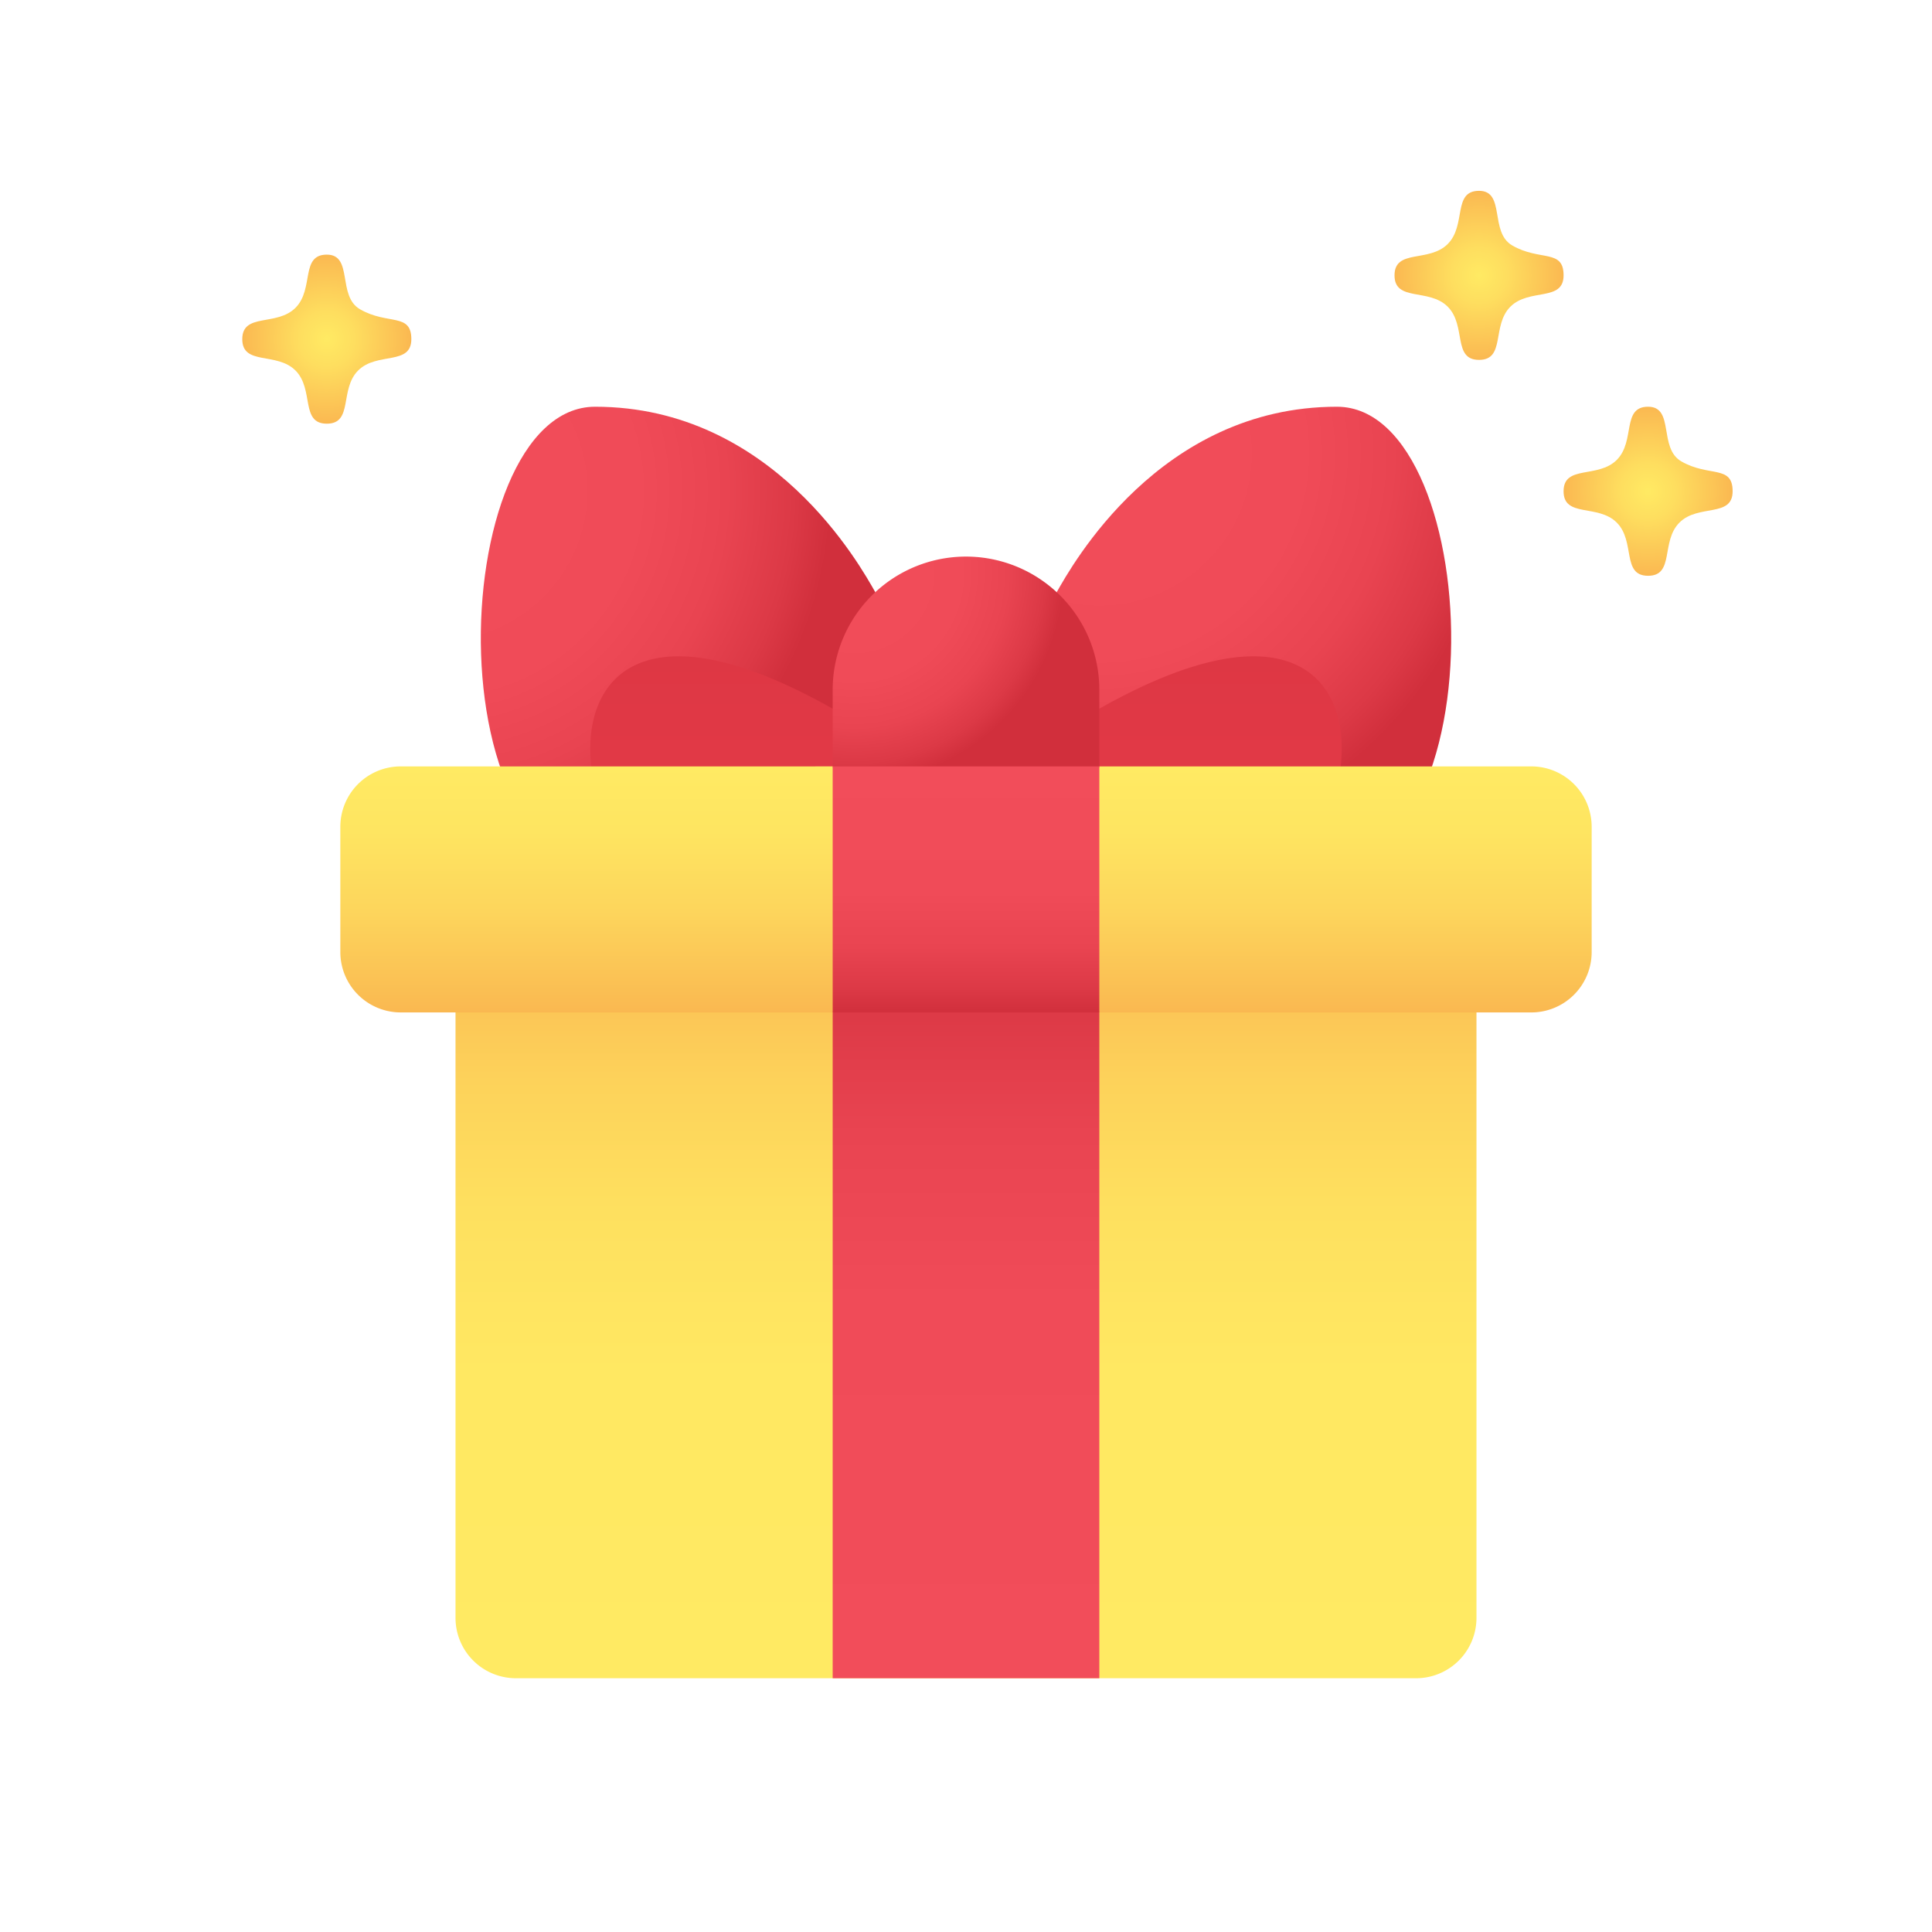
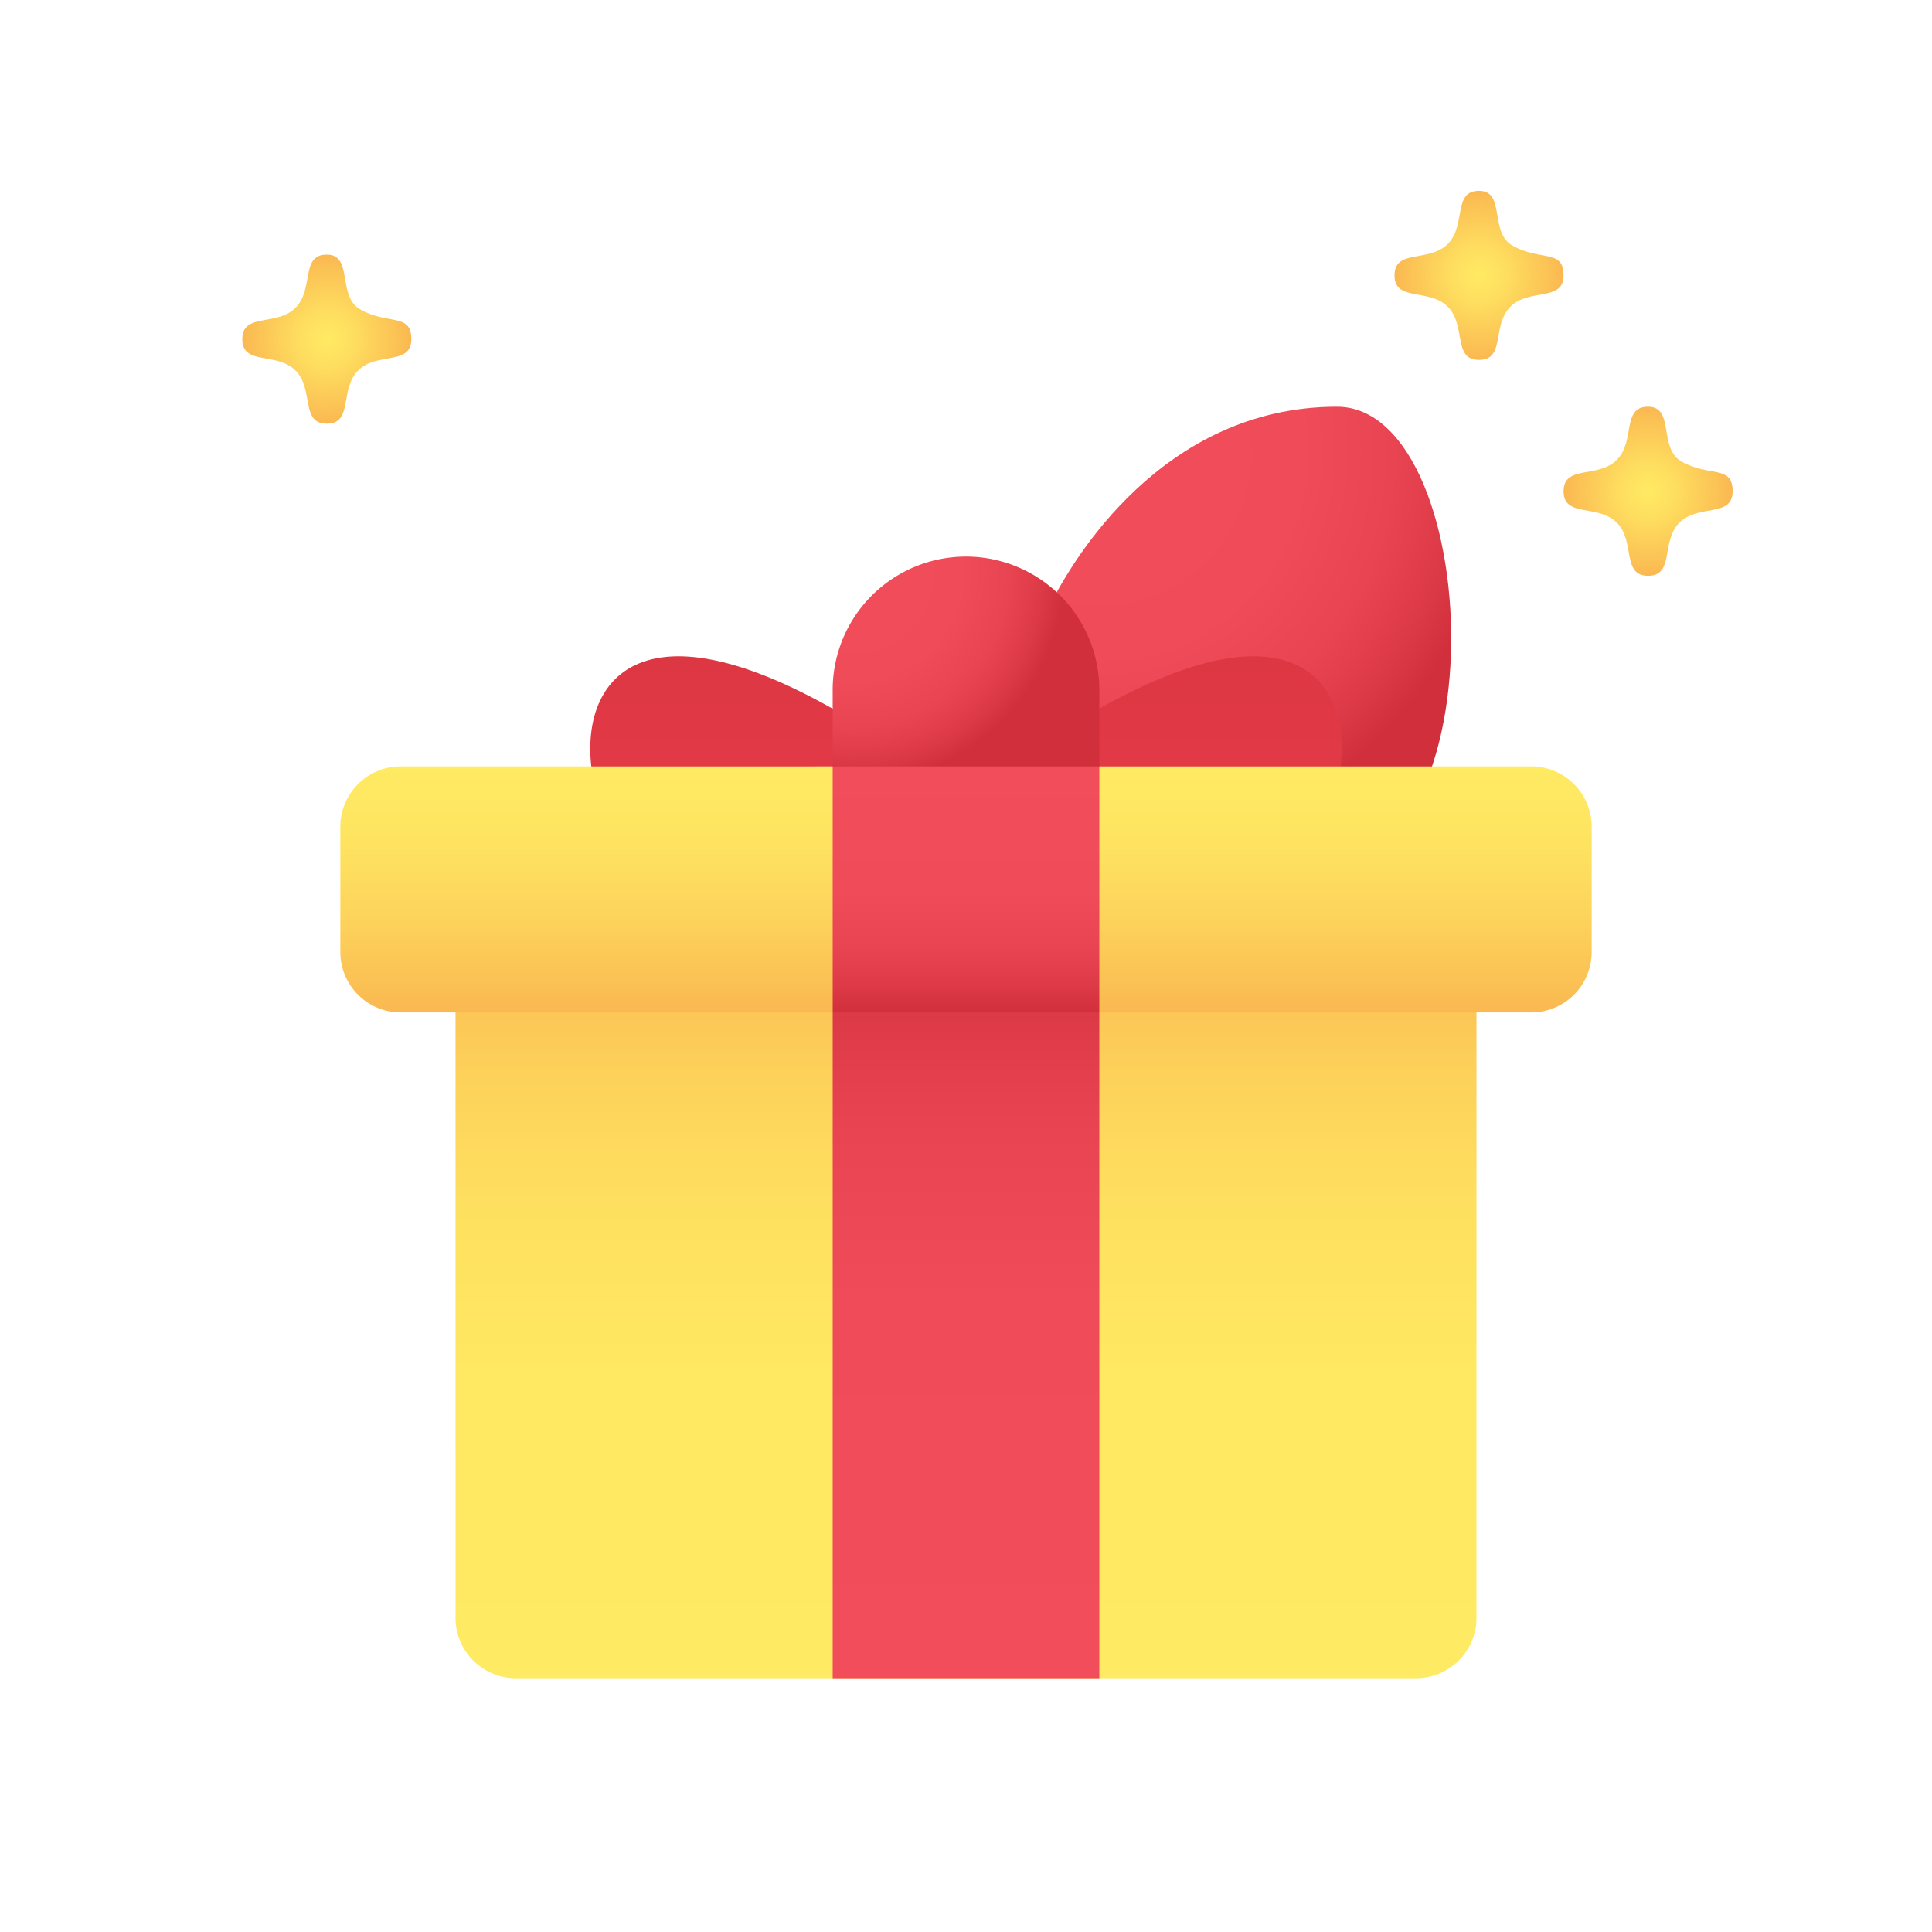
<svg xmlns="http://www.w3.org/2000/svg" xmlns:xlink="http://www.w3.org/1999/xlink" height="512" viewBox="0 0 128 128" width="512">
  <radialGradient id="radial-gradient" cx="21.652" cy="22.47" gradientUnits="userSpaceOnUse" r="5.6">
    <stop offset="0" stop-color="#ffea63" />
    <stop offset=".324" stop-color="#fede5f" />
    <stop offset=".913" stop-color="#fbbd53" />
    <stop offset="1" stop-color="#fab851" />
  </radialGradient>
  <radialGradient id="radial-gradient-2" cx="97.991" cy="18.243" r="5.6" xlink:href="#radial-gradient" />
  <radialGradient id="radial-gradient-3" cx="109.191" cy="32.547" r="5.6" xlink:href="#radial-gradient" />
  <radialGradient id="radial-gradient-4" cx="72.84" cy="30.022" gradientUnits="userSpaceOnUse" r="26.455">
    <stop offset="0" stop-color="#f24d5a" />
    <stop offset=".509" stop-color="#f04b58" />
    <stop offset=".735" stop-color="#e94451" />
    <stop offset=".905" stop-color="#dc3946" />
    <stop offset="1" stop-color="#d12f3c" />
  </radialGradient>
  <linearGradient id="linear-gradient" gradientUnits="userSpaceOnUse" x1="79.45" x2="79.45" y1="58.183" y2="43.483">
    <stop offset="0" stop-color="#e53b48" />
    <stop offset="1" stop-color="#de3744" />
  </linearGradient>
  <radialGradient id="radial-gradient-5" cx="28.958" cy="32.494" r="26.114" xlink:href="#radial-gradient-4" />
  <linearGradient id="linear-gradient-2" x1="48.55" x2="48.55" xlink:href="#linear-gradient" y1="58.183" y2="43.483" />
  <radialGradient id="radial-gradient-6" cx="56.587" cy="37.98" r="13.895" xlink:href="#radial-gradient-4" />
  <linearGradient id="linear-gradient-3" gradientUnits="userSpaceOnUse" x1="64" x2="64" y1="111.187" y2="62.075">
    <stop offset="0" stop-color="#ffea63" />
    <stop offset=".411" stop-color="#ffe862" />
    <stop offset=".631" stop-color="#fee05f" />
    <stop offset=".806" stop-color="#fdd25a" />
    <stop offset=".957" stop-color="#fbbf54" />
    <stop offset="1" stop-color="#fab851" />
  </linearGradient>
  <linearGradient id="linear-gradient-4" x1="64" x2="64" xlink:href="#radial-gradient-4" y1="111.187" y2="62.075" />
  <linearGradient id="linear-gradient-5" gradientUnits="userSpaceOnUse" x1="39.857" x2="39.857" y1="67.075" y2="50.776">
    <stop offset="0" stop-color="#fab851" />
    <stop offset=".05" stop-color="#fabc52" />
    <stop offset=".41" stop-color="#fdd55c" />
    <stop offset=".737" stop-color="#fee561" />
    <stop offset="1" stop-color="#ffea63" />
  </linearGradient>
  <linearGradient id="linear-gradient-6" x1="88.143" x2="88.143" xlink:href="#linear-gradient-5" y1="67.075" y2="50.776" />
  <linearGradient id="linear-gradient-7" gradientUnits="userSpaceOnUse" x1="64" x2="64" y1="67.075" y2="50.776">
    <stop offset="0" stop-color="#d12f3c" />
    <stop offset=".095" stop-color="#dc3946" />
    <stop offset=".265" stop-color="#e94451" />
    <stop offset=".491" stop-color="#f04b58" />
    <stop offset="1" stop-color="#f24d5a" />
  </linearGradient>
  <g id="Flat">
    <g id="Gift">
      <path d="m27.252 22.47c0 1.768-2.274.826-3.524 2.076s-.308 3.524-2.076 3.524-.826-2.274-2.076-3.524-3.524-.308-3.524-2.076 2.274-.826 3.524-2.076.308-3.524 2.076-3.524.669 2.736 2.2 3.62c1.843 1.063 3.4.212 3.4 1.98z" fill="url(#radial-gradient)" />
      <path d="m103.591 18.243c0 1.768-2.274.826-3.524 2.076s-.308 3.524-2.076 3.524-.826-2.274-2.076-3.524-3.524-.308-3.524-2.076 2.274-.826 3.524-2.076.308-3.524 2.076-3.524.669 2.736 2.2 3.62c1.843 1.063 3.4.212 3.4 1.98z" fill="url(#radial-gradient-2)" />
      <path d="m114.791 32.547c0 1.768-2.274.826-3.524 2.076s-.308 3.524-2.076 3.524-.826-2.274-2.076-3.524-3.524-.308-3.524-2.076 2.274-.826 3.524-2.076.308-3.524 2.076-3.524.669 2.736 2.2 3.62c1.843 1.063 3.4.212 3.4 1.98z" fill="url(#radial-gradient-3)" />
      <path d="m70.007 48.667 15.163 9.516c14.668 2.077 13.416-31.236 3.404-31.236-11.765 0-17.595 10.579-18.567 12.292z" fill="url(#radial-gradient-4)" />
      <path d="m70.007 48.667a21.534 21.534 0 0 0 15.163 9.516c6.492-5.85 6.248-23.316-15.163-9.516z" fill="url(#linear-gradient)" />
-       <path d="m57.993 48.667-15.162 9.516c-14.669 2.077-13.417-31.236-3.405-31.236 11.765 0 17.595 10.579 18.567 12.292z" fill="url(#radial-gradient-5)" />
      <path d="m57.993 48.667a21.534 21.534 0 0 1 -15.162 9.516c-6.493-5.85-6.248-23.316 15.162-9.516z" fill="url(#linear-gradient-2)" />
      <path d="m69.146 38.531a8.831 8.831 0 0 0 -13.979 7.17v12.633h17.666v-12.633a8.813 8.813 0 0 0 -3.687-7.17z" fill="url(#radial-gradient-6)" />
      <path d="m30.179 62.075v45.112a4 4 0 0 0 4 4h59.641a4 4 0 0 0 4-4v-45.112z" fill="url(#linear-gradient-3)" />
      <path d="m55.167 62.075v11.787 37.325h17.666v-37.325-11.787z" fill="url(#linear-gradient-4)" />
      <path d="m26.548 50.776a4 4 0 0 0 -4 4v8.299a4 4 0 0 0 4 4h28.619l2-8.15-2-8.15z" fill="url(#linear-gradient-5)" />
      <path d="m101.452 50.776h-28.619l-2 8.15 2 8.15h28.619a4 4 0 0 0 4-4v-8.3a4 4 0 0 0 -4-4z" fill="url(#linear-gradient-6)" />
      <path d="m55.167 50.776h17.666v16.299h-17.666z" fill="url(#linear-gradient-7)" />
    </g>
  </g>
</svg>